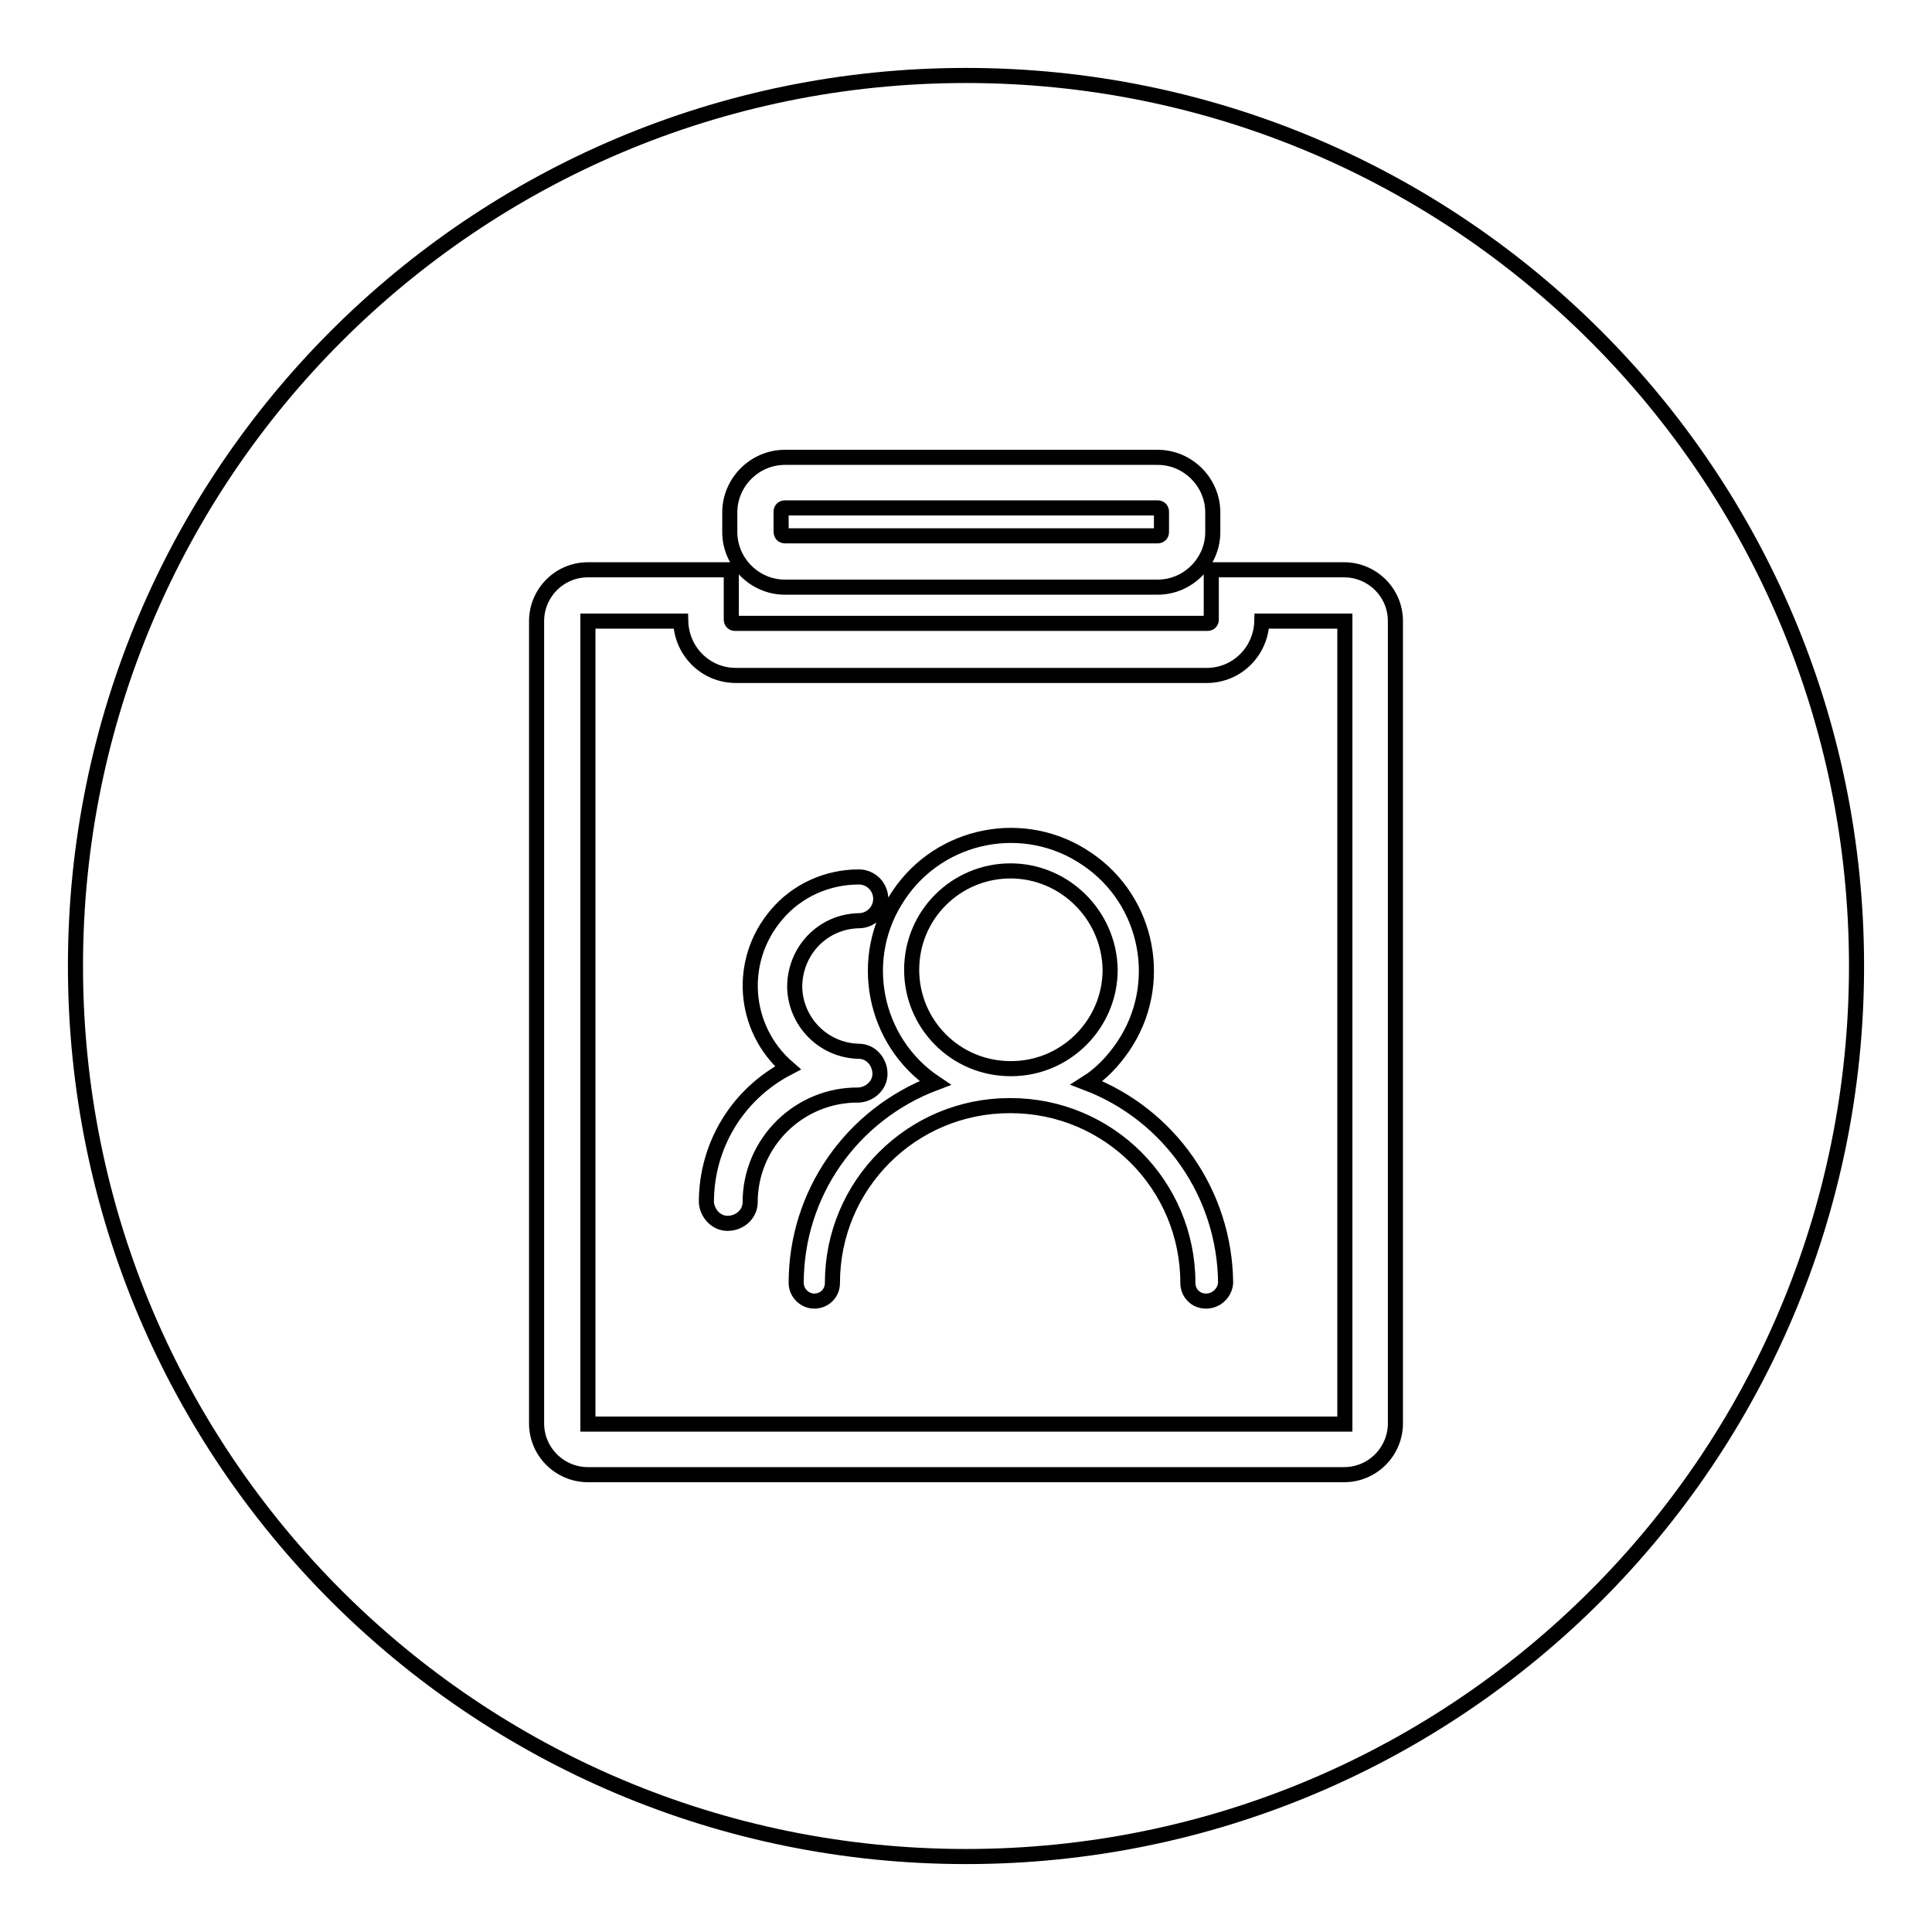
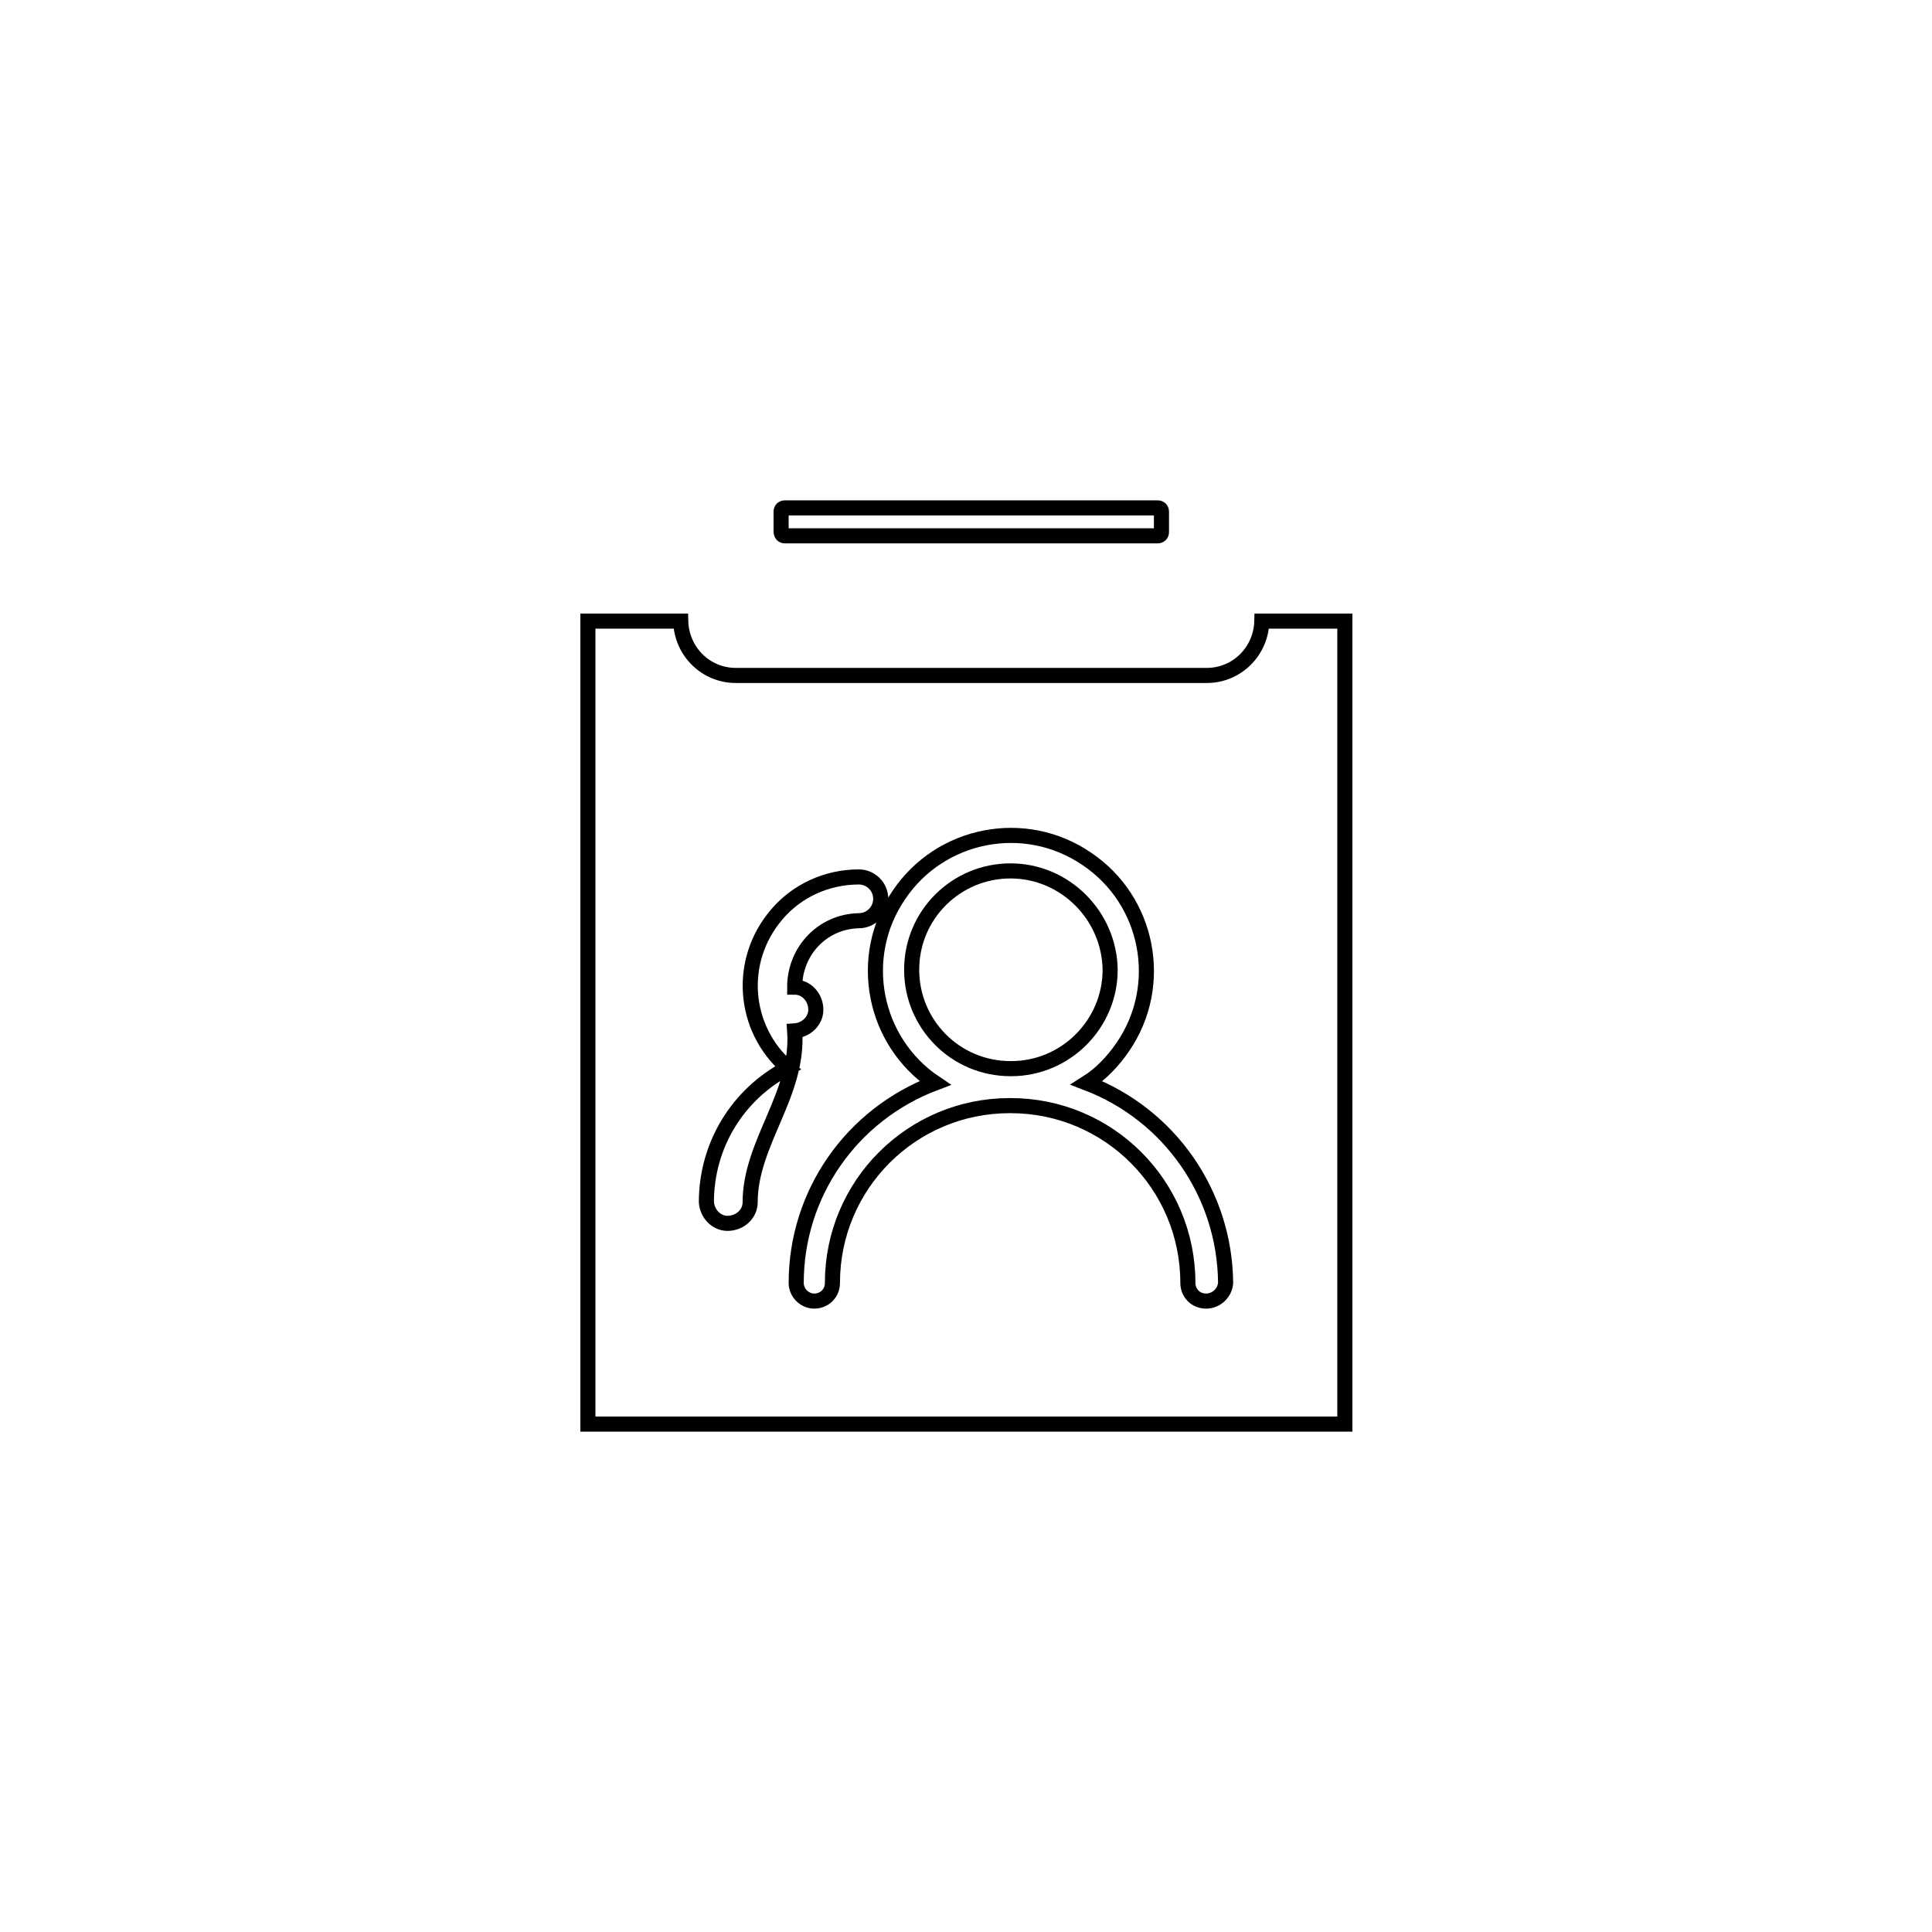
<svg xmlns="http://www.w3.org/2000/svg" version="1.1" x="0px" y="0px" viewBox="0 0 256 256" enable-background="new 0 0 256 256" xml:space="preserve">
  <g>
-     <path stroke-width="2" fill-opacity="0" stroke="#000000" d="M104,71h49.4c0.3,0,0.5-0.2,0.5-0.5v-2.7c0-0.3-0.2-0.5-0.5-0.5H104c-0.3,0-0.5,0.2-0.5,0.5v2.6 C103.5,70.8,103.7,71,104,71z M167.2,82.3c-0.1,4-3.3,7.2-7.3,7.2H97.5c-4,0-7.2-3.2-7.3-7.2H77.9l0,106.4l100.3,0l0-106.4l0,0 H167.2z M99.4,159.3c0,1.6-1.4,2.8-3,2.8c-1.5,0-2.7-1.3-2.8-2.8c0-7.5,4.1-14.3,10.8-17.8c-6-5.2-6.7-14.2-1.5-20.3 c2.7-3.2,6.7-5,10.9-5c1.6,0,2.9,1.3,2.9,2.9c0,1.6-1.3,2.9-2.9,2.9l0,0c-4.8,0.1-8.5,4-8.5,8.8c0.1,4.6,3.8,8.4,8.5,8.5 c1.6,0,2.8,1.4,2.8,3c0,1.5-1.3,2.7-2.8,2.8C105.9,145,99.4,151.4,99.4,159.3z M159.8,172.4c-1.4,0-2.4-1.1-2.4-2.4 c0-13-10.5-23.5-23.5-23.5h-0.1c-13,0-23.5,10.5-23.5,23.5c0,1.4-1.1,2.4-2.4,2.4s-2.4-1.1-2.4-2.4c0-11.8,7.3-22.3,18.4-26.5 c-8.2-5.5-10.4-16.7-4.8-24.9c5.5-8.2,16.7-10.4,24.9-4.8c8.2,5.5,10.4,16.7,4.8,24.9c-1.3,1.9-2.9,3.6-4.8,4.8 c11,4.2,18.3,14.7,18.4,26.5C162.3,171.3,161.2,172.4,159.8,172.4L159.8,172.4z" />
+     <path stroke-width="2" fill-opacity="0" stroke="#000000" d="M104,71h49.4c0.3,0,0.5-0.2,0.5-0.5v-2.7c0-0.3-0.2-0.5-0.5-0.5H104c-0.3,0-0.5,0.2-0.5,0.5v2.6 C103.5,70.8,103.7,71,104,71z M167.2,82.3c-0.1,4-3.3,7.2-7.3,7.2H97.5c-4,0-7.2-3.2-7.3-7.2H77.9l0,106.4l100.3,0l0-106.4l0,0 H167.2z M99.4,159.3c0,1.6-1.4,2.8-3,2.8c-1.5,0-2.7-1.3-2.8-2.8c0-7.5,4.1-14.3,10.8-17.8c-6-5.2-6.7-14.2-1.5-20.3 c2.7-3.2,6.7-5,10.9-5c1.6,0,2.9,1.3,2.9,2.9c0,1.6-1.3,2.9-2.9,2.9l0,0c-4.8,0.1-8.5,4-8.5,8.8c1.6,0,2.8,1.4,2.8,3c0,1.5-1.3,2.7-2.8,2.8C105.9,145,99.4,151.4,99.4,159.3z M159.8,172.4c-1.4,0-2.4-1.1-2.4-2.4 c0-13-10.5-23.5-23.5-23.5h-0.1c-13,0-23.5,10.5-23.5,23.5c0,1.4-1.1,2.4-2.4,2.4s-2.4-1.1-2.4-2.4c0-11.8,7.3-22.3,18.4-26.5 c-8.2-5.5-10.4-16.7-4.8-24.9c5.5-8.2,16.7-10.4,24.9-4.8c8.2,5.5,10.4,16.7,4.8,24.9c-1.3,1.9-2.9,3.6-4.8,4.8 c11,4.2,18.3,14.7,18.4,26.5C162.3,171.3,161.2,172.4,159.8,172.4L159.8,172.4z" />
    <path stroke-width="2" fill-opacity="0" stroke="#000000" d="M133.9,115.4c-7.2,0-13.1,5.8-13.1,13.1c0,7.2,5.8,13.1,13.1,13.1h0.1c7.2,0,13.1-5.9,13.1-13.1 C147,121.3,141.1,115.4,133.9,115.4z" />
-     <path stroke-width="2" fill-opacity="0" stroke="#000000" d="M128,10C62.8,10,10,62.8,10,128c0,65.2,52.8,118,118,118c65.2,0,118-52.8,118-118C246,62.8,193.2,10,128,10 z M96.7,67.9c0-4,3.3-7.3,7.3-7.3h49.4c4,0,7.3,3.3,7.3,7.3v2.6c0,4-3.3,7.3-7.3,7.3H104c-4,0-7.3-3.3-7.3-7.3V67.9z M184.9,188.6 c0,3.7-3,6.8-6.8,6.8H77.9c-3.7,0-6.8-3-6.8-6.8V82.3c0-3.7,3-6.8,6.8-6.8h19v6.6c0,0.3,0.2,0.5,0.5,0.5H160c0.3,0,0.5-0.2,0.5-0.5 v-6.6h17.6c3.7,0,6.8,3,6.8,6.8L184.9,188.6z" />
  </g>
</svg>